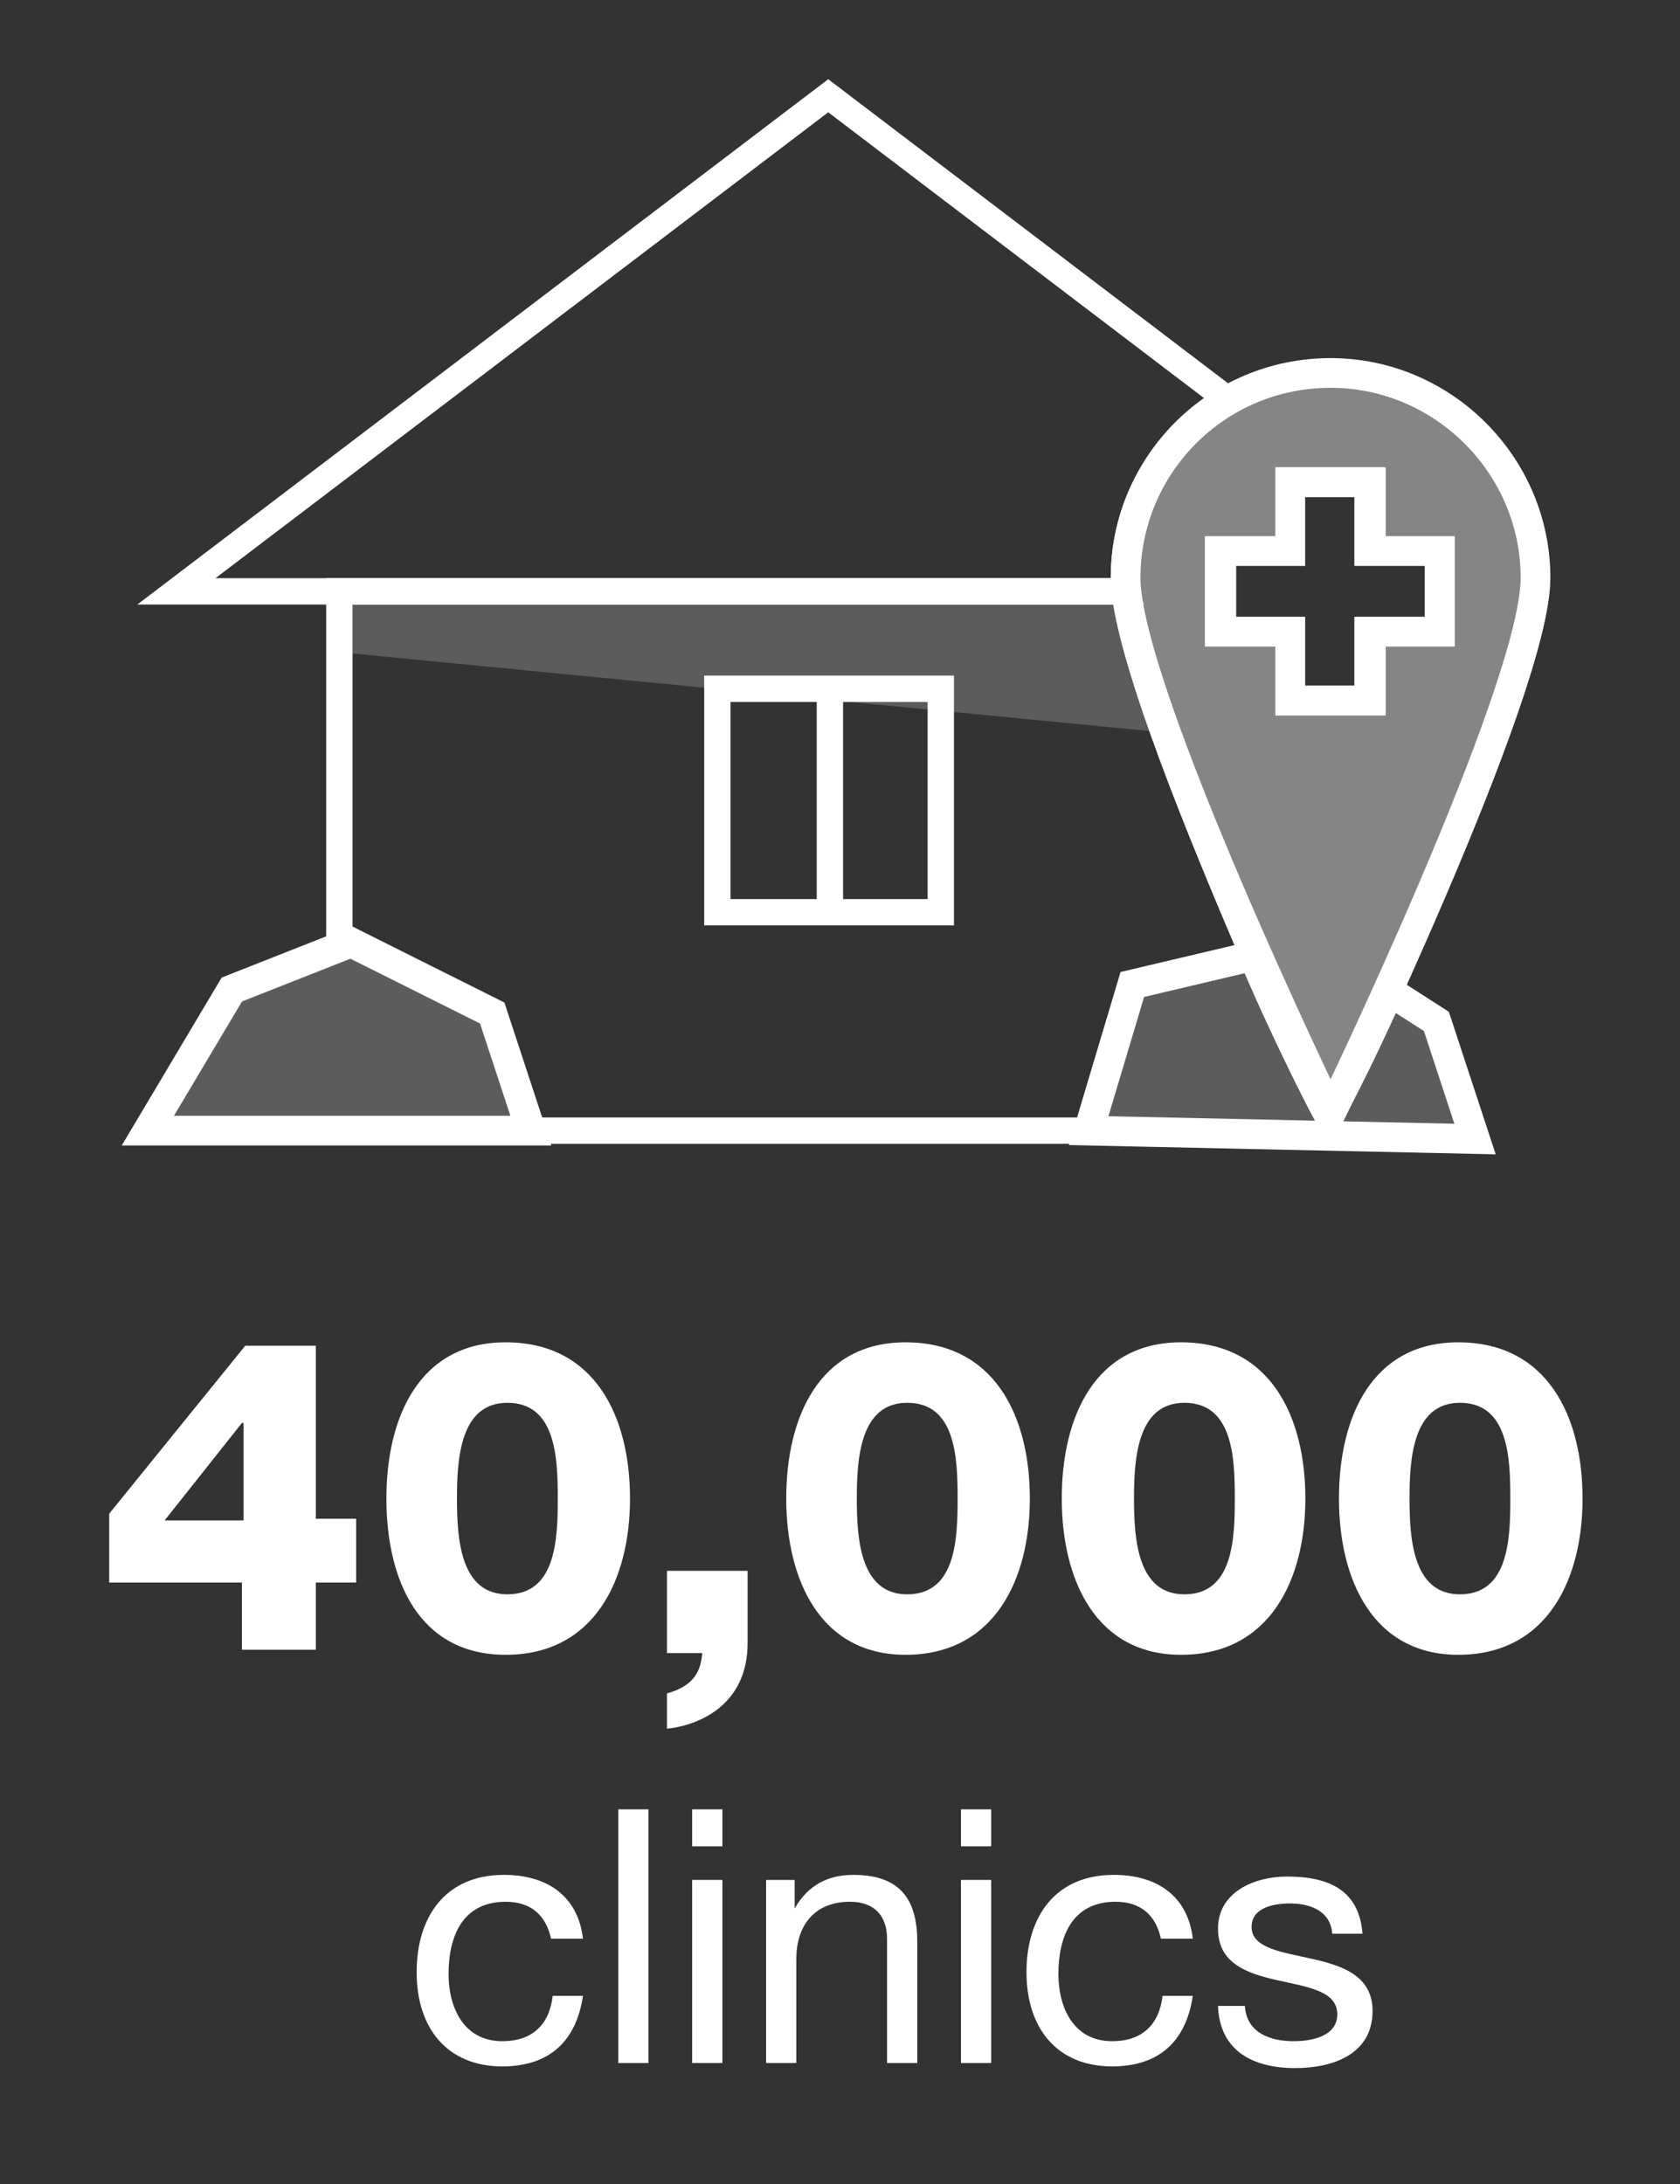
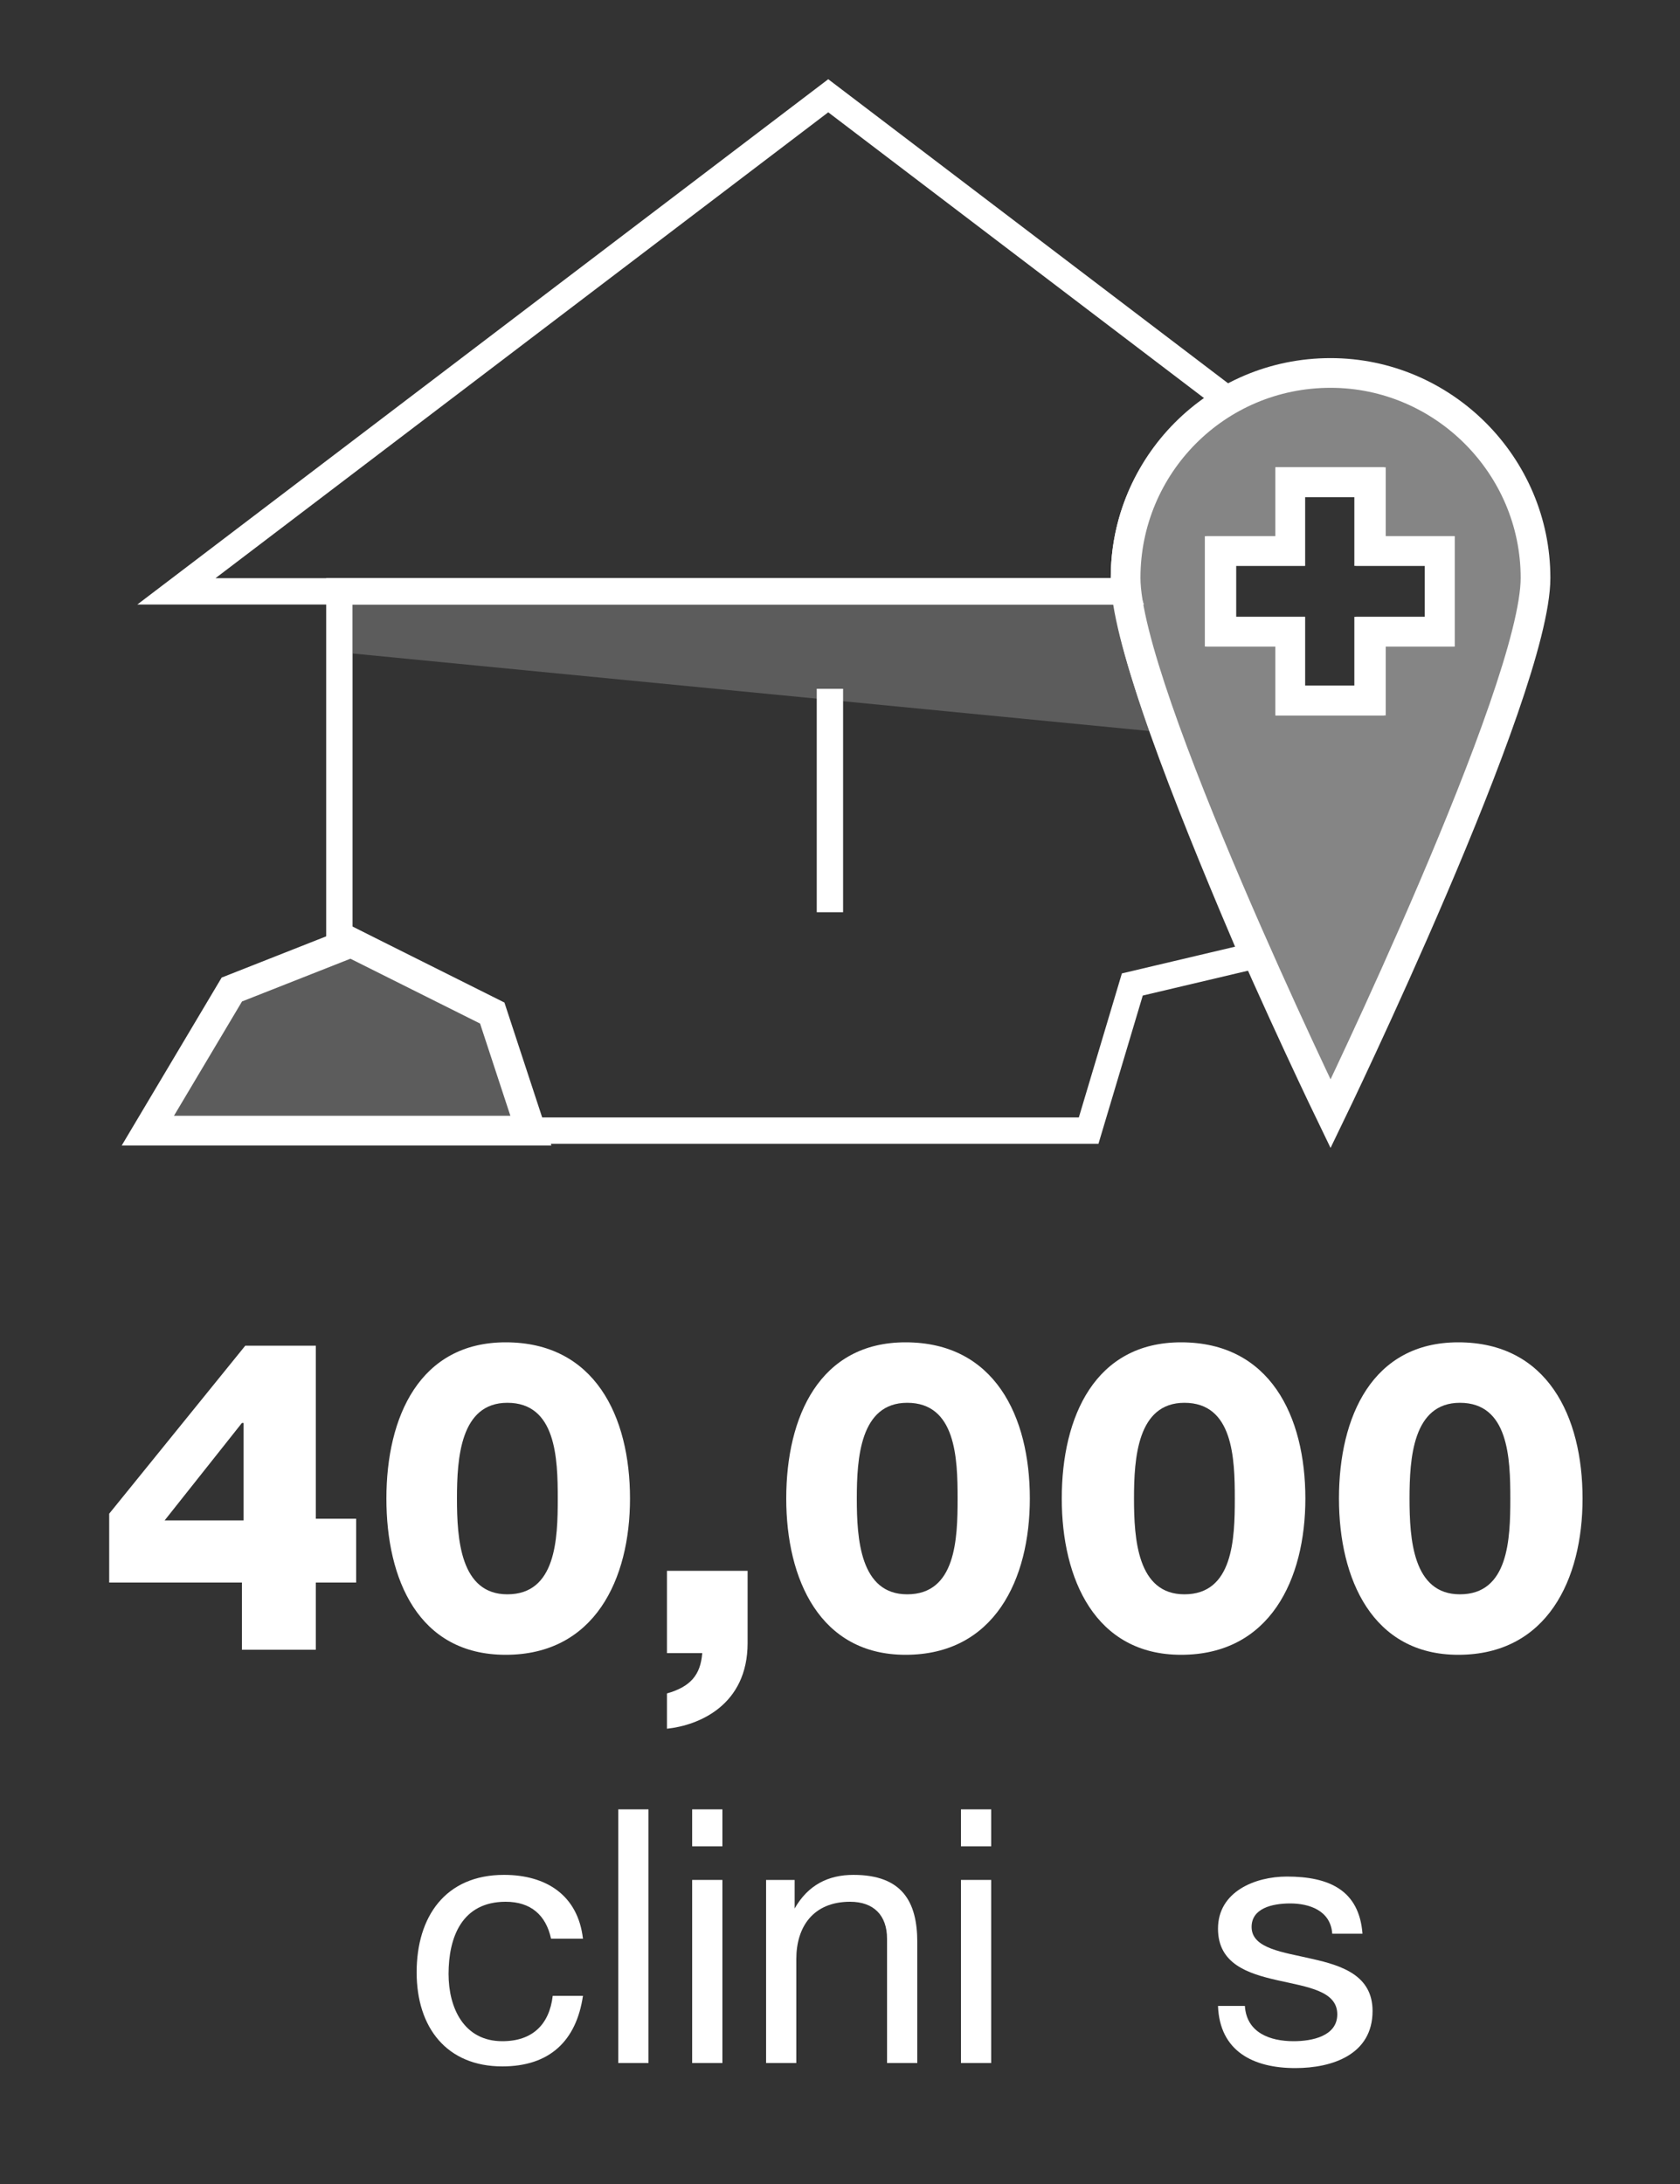
<svg xmlns="http://www.w3.org/2000/svg" version="1.1" id="Layer_1" x="0px" y="0px" width="100px" height="130px" viewBox="0 0 100 130" style="enable-background:new 0 0 100 130;" xml:space="preserve">
  <rect x="0" y="0" width="100" height="130" fill="#333333" stroke="none" />
  <style type="text/css">
	.st0{fill:#FFFFFF;}
	.st1{fill:#FFFFFF;fill-opacity:0.2;stroke:#FFFFFF;stroke-width:1.768;stroke-miterlimit:10;}
	.st2{fill:none;stroke:#FFFFFF;stroke-width:1.568;stroke-miterlimit:10;}
	.st3{fill:none;stroke:#FFFFFF;stroke-width:1.768;stroke-miterlimit:10;}
	.st4{fill:#FFFFFF;fill-opacity:0.4;stroke:#FFFFFF;stroke-width:1.768;stroke-miterlimit:10;}
	.st5{opacity:0.2;fill:#FFFFFF;}
</style>
  <path class="st0" d="M32.8,115.4c-0.3-1.4-1.2-2.2-2.7-2.2c-2.6,0-3.4,2.1-3.4,4.3c0,2,0.9,4,3.2,4c1.8,0,2.8-1,3-2.7h1.8  c-0.4,2.7-2,4.2-4.8,4.2c-3.3,0-5.1-2.3-5.1-5.6c0-3.3,1.7-5.8,5.2-5.8c2.5,0,4.4,1.2,4.7,3.8C34.7,115.4,32.8,115.4,32.8,115.4z" />
  <path class="st0" d="M36.8,107.7h1.8v15.1h-1.8V107.7z" />
  <path class="st0" d="M43,109.9h-1.8v-2.2H43V109.9z M41.2,111.9H43v10.9h-1.8V111.9z" />
  <path class="st0" d="M45.6,111.9h1.7v1.7l0,0c0.8-1.4,2-2,3.5-2c2.9,0,3.8,1.6,3.8,4v7.2h-1.8v-7.4c0-1.4-0.8-2.2-2.2-2.2  c-2.2,0-3.2,1.5-3.2,3.4v6.2h-1.8V111.9z" />
  <path class="st0" d="M59,109.9h-1.8v-2.2H59V109.9z M57.2,111.9H59v10.9h-1.8V111.9z" />
-   <path class="st0" d="M69.1,115.4c-0.3-1.4-1.2-2.2-2.7-2.2c-2.6,0-3.4,2.1-3.4,4.3c0,2,0.9,4,3.2,4c1.8,0,2.8-1,3-2.7H71  c-0.4,2.7-2,4.2-4.8,4.2c-3.3,0-5.1-2.3-5.1-5.6c0-3.3,1.7-5.8,5.2-5.8c2.5,0,4.4,1.2,4.7,3.8C71,115.4,69.1,115.4,69.1,115.4z" />
  <path class="st0" d="M74.1,119.4c0.1,1.6,1.5,2.1,2.9,2.1c1.1,0,2.6-0.3,2.6-1.6c0-2.8-7.1-0.9-7.1-5.1c0-2.2,2.2-3.1,4.1-3.1  c2.5,0,4.3,0.8,4.5,3.4h-1.8c-0.1-1.4-1.4-1.8-2.5-1.8s-2.3,0.3-2.3,1.4c0,1.3,1.9,1.5,3.6,1.9c1.8,0.4,3.6,1,3.6,3.1  c0,2.6-2.4,3.4-4.6,3.4c-2.5,0-4.5-1-4.6-3.7C72.5,119.4,74.1,119.4,74.1,119.4z" />
  <g>
    <path class="st0" d="M21.2,90.5v3.7h-2.4v4h-4.4v-4H6.5v-4.1l8.1-10h4.2v10.3H21.2z M14.5,90.5v-5.8h-0.1l-4.6,5.8H14.5z" />
    <path class="st0" d="M23,89.2c0-4.9,2-9.3,7.1-9.3c5.3,0,7.4,4.4,7.4,9.3c0,4.8-2.1,9.3-7.4,9.3C24.9,98.5,23,94,23,89.2z    M33.2,89.2c0-2.4-0.1-5.7-3-5.7c-2.8,0-3,3.3-3,5.7s0.2,5.7,3,5.7C33.1,94.9,33.2,91.6,33.2,89.2z" />
    <path class="st0" d="M39.7,93.5h4.8v4.3c0,3.7-2.9,4.9-4.8,5.1v-2.1c1.4-0.4,2-1.1,2.1-2.4h-2.1V93.5z" />
    <path class="st0" d="M46.8,89.2c0-4.9,2-9.3,7.1-9.3c5.3,0,7.4,4.4,7.4,9.3c0,4.8-2.1,9.3-7.4,9.3C48.8,98.5,46.8,94,46.8,89.2z    M57,89.2c0-2.4-0.1-5.7-3-5.7c-2.8,0-3,3.3-3,5.7s0.2,5.7,3,5.7C56.9,94.9,57,91.6,57,89.2z" />
    <path class="st0" d="M63.2,89.2c0-4.9,2-9.3,7.1-9.3c5.3,0,7.4,4.4,7.4,9.3c0,4.8-2.1,9.3-7.4,9.3C65.2,98.5,63.2,94,63.2,89.2z    M73.5,89.2c0-2.4-0.1-5.7-3-5.7c-2.8,0-3,3.3-3,5.7s0.2,5.7,3,5.7C73.4,94.9,73.5,91.6,73.5,89.2z" />
    <path class="st0" d="M79.7,89.2c0-4.9,2-9.3,7.1-9.3c5.3,0,7.4,4.4,7.4,9.3c0,4.8-2.1,9.3-7.4,9.3C81.7,98.5,79.7,94,79.7,89.2z    M89.9,89.2c0-2.4-0.1-5.7-3-5.7c-2.8,0-3,3.3-3,5.7s0.2,5.7,3,5.7C89.8,94.9,89.9,91.6,89.9,89.2z" />
  </g>
  <g>
    <polygon class="st1" points="8.8,67.3 13.8,58.9 20.9,56.1 29.3,60.3 31.6,67.3  " />
-     <rect x="42.7" y="41" class="st2" width="13.3" height="13.3" />
    <line class="st2" x1="49.4" y1="41" x2="49.4" y2="54.3" />
-     <path class="st1" d="M82.7,59c-2,4.5-3.6,7.4-3.6,7.4s-2.1-3.9-4.5-9.5l-7.2,1.7l-2.6,8.7l23,0.5l-2.3-7L82.7,59z" />
    <polygon class="st3" points="85.7,32.8 81.5,32.8 81.5,28.7 76.8,28.7 76.8,32.8 72.6,32.8 72.6,37.6 76.8,37.6 76.8,41.7    81.5,41.7 81.5,37.6 85.7,37.6  " />
    <path class="st4" d="M79.2,22.2c-6.8,0-12.2,5.5-12.2,12.2s12.2,31.9,12.2,31.9s12.2-25.2,12.2-31.9S85.9,22.2,79.2,22.2z    M85.7,37.6h-4.1v4.1h-4.8v-4.1h-4.1v-4.8h4.1v-4.1h4.8v4.1h4.1V37.6z" />
    <g>
      <path class="st5" d="M67,35.2H21v3.7l48.3,4.7C68.1,40.2,67.2,37.2,67,35.2z" />
    </g>
    <path class="st2" d="M66.9,34.4c0-4.6,2.5-8.5,6.2-10.6L49.3,5.7L10.5,35.2H67C66.9,34.9,66.9,34.7,66.9,34.4z" />
    <path class="st2" d="M67,35.2H20.2v21.1l0.7-0.3l8.4,4.3l2.3,7h33.2l2.6-8.7l7.2-1.7C71.4,49.4,67.4,39.7,67,35.2z" />
  </g>
</svg>